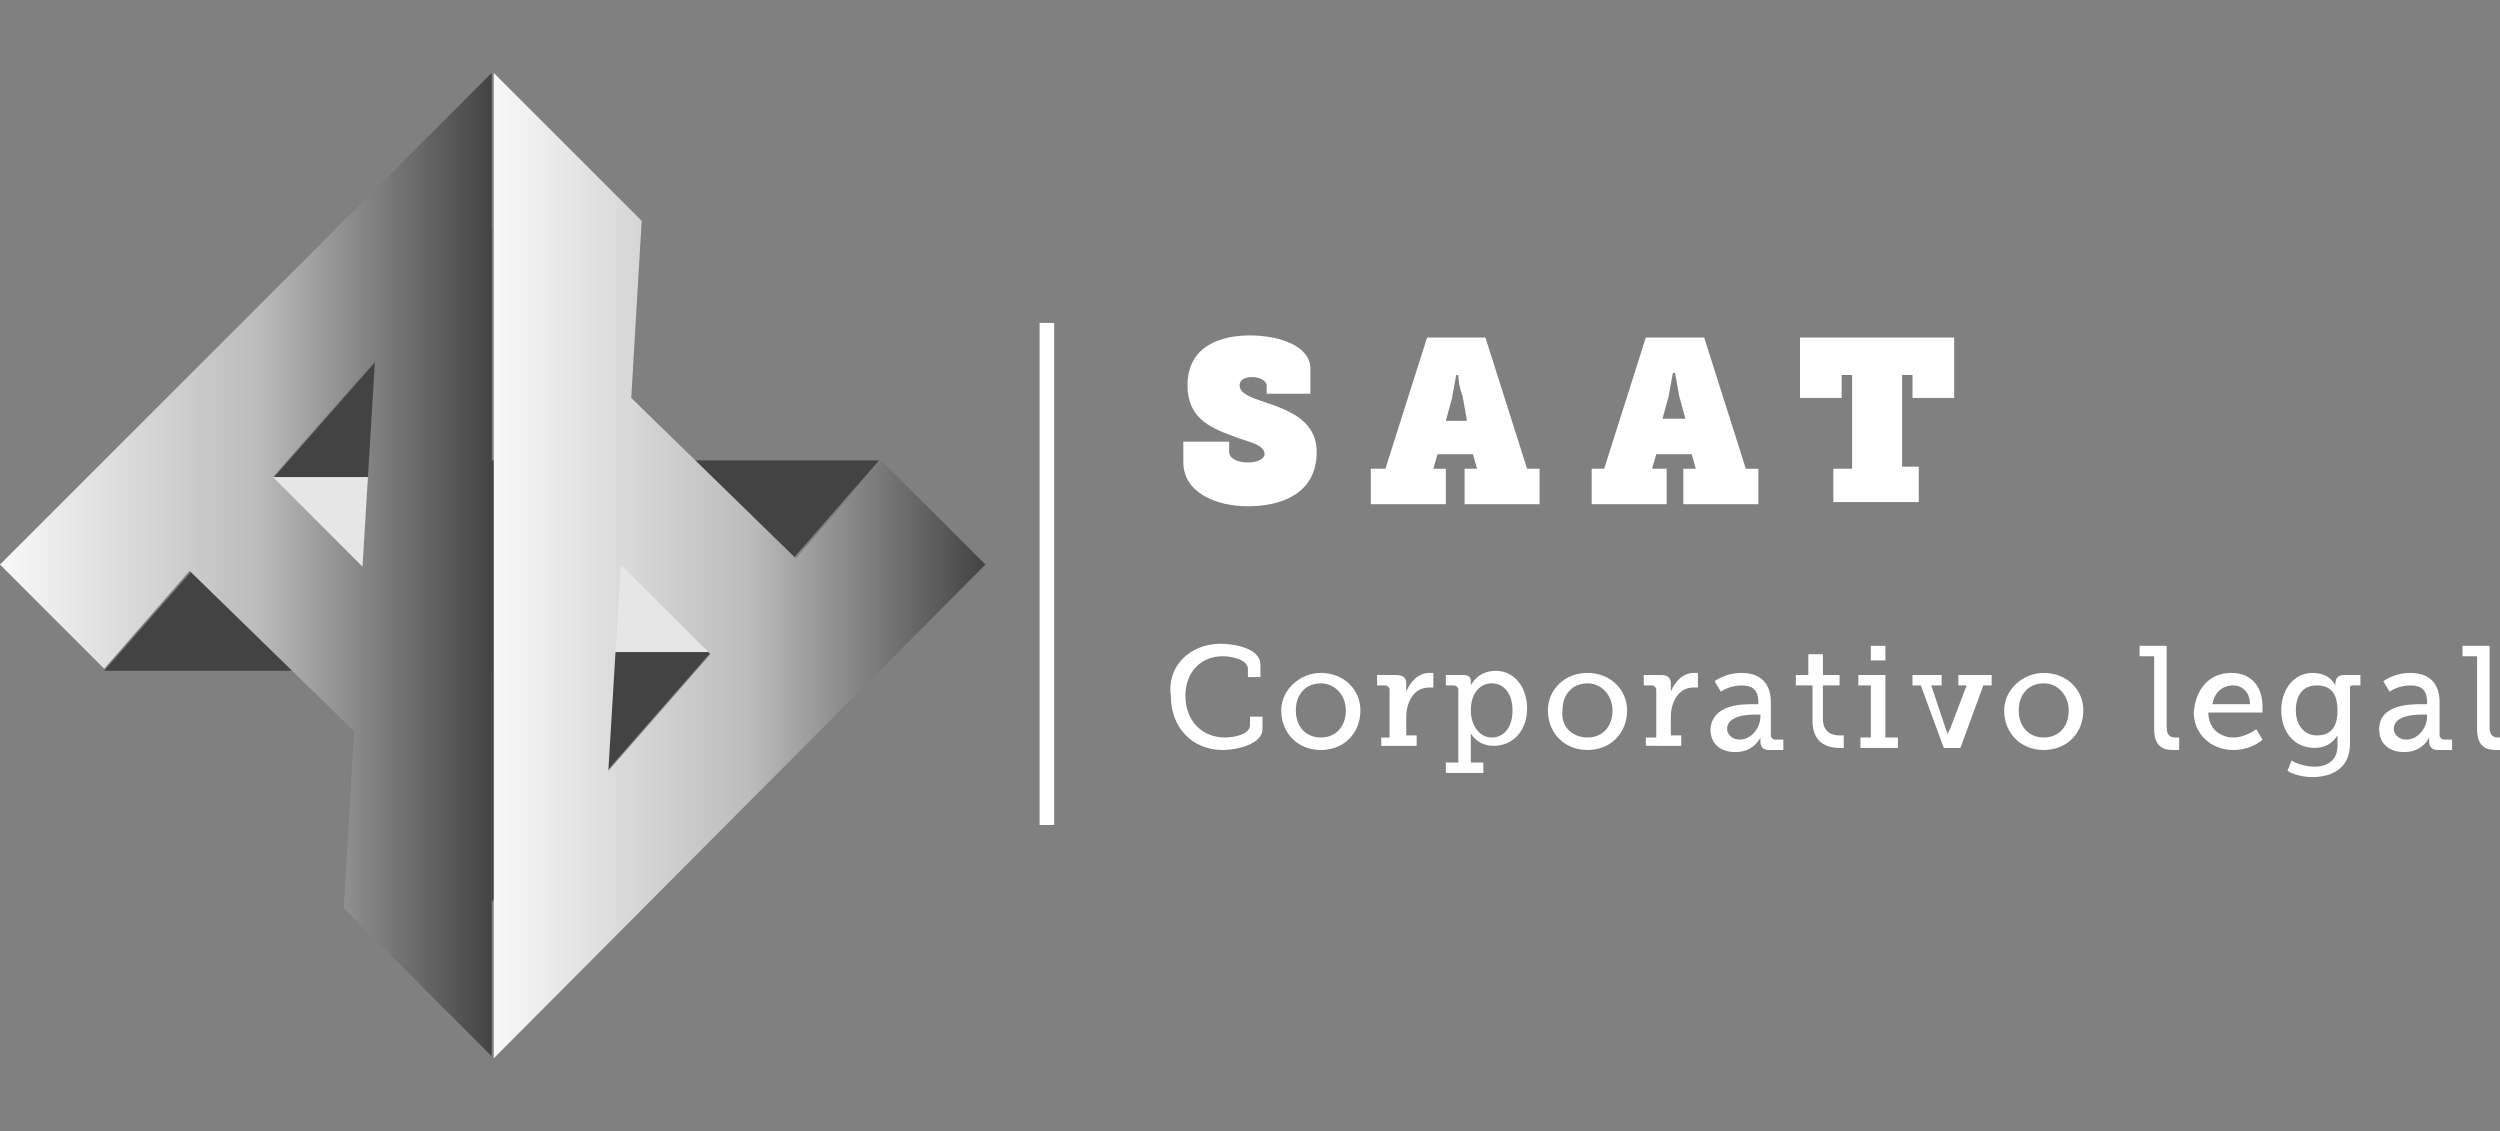
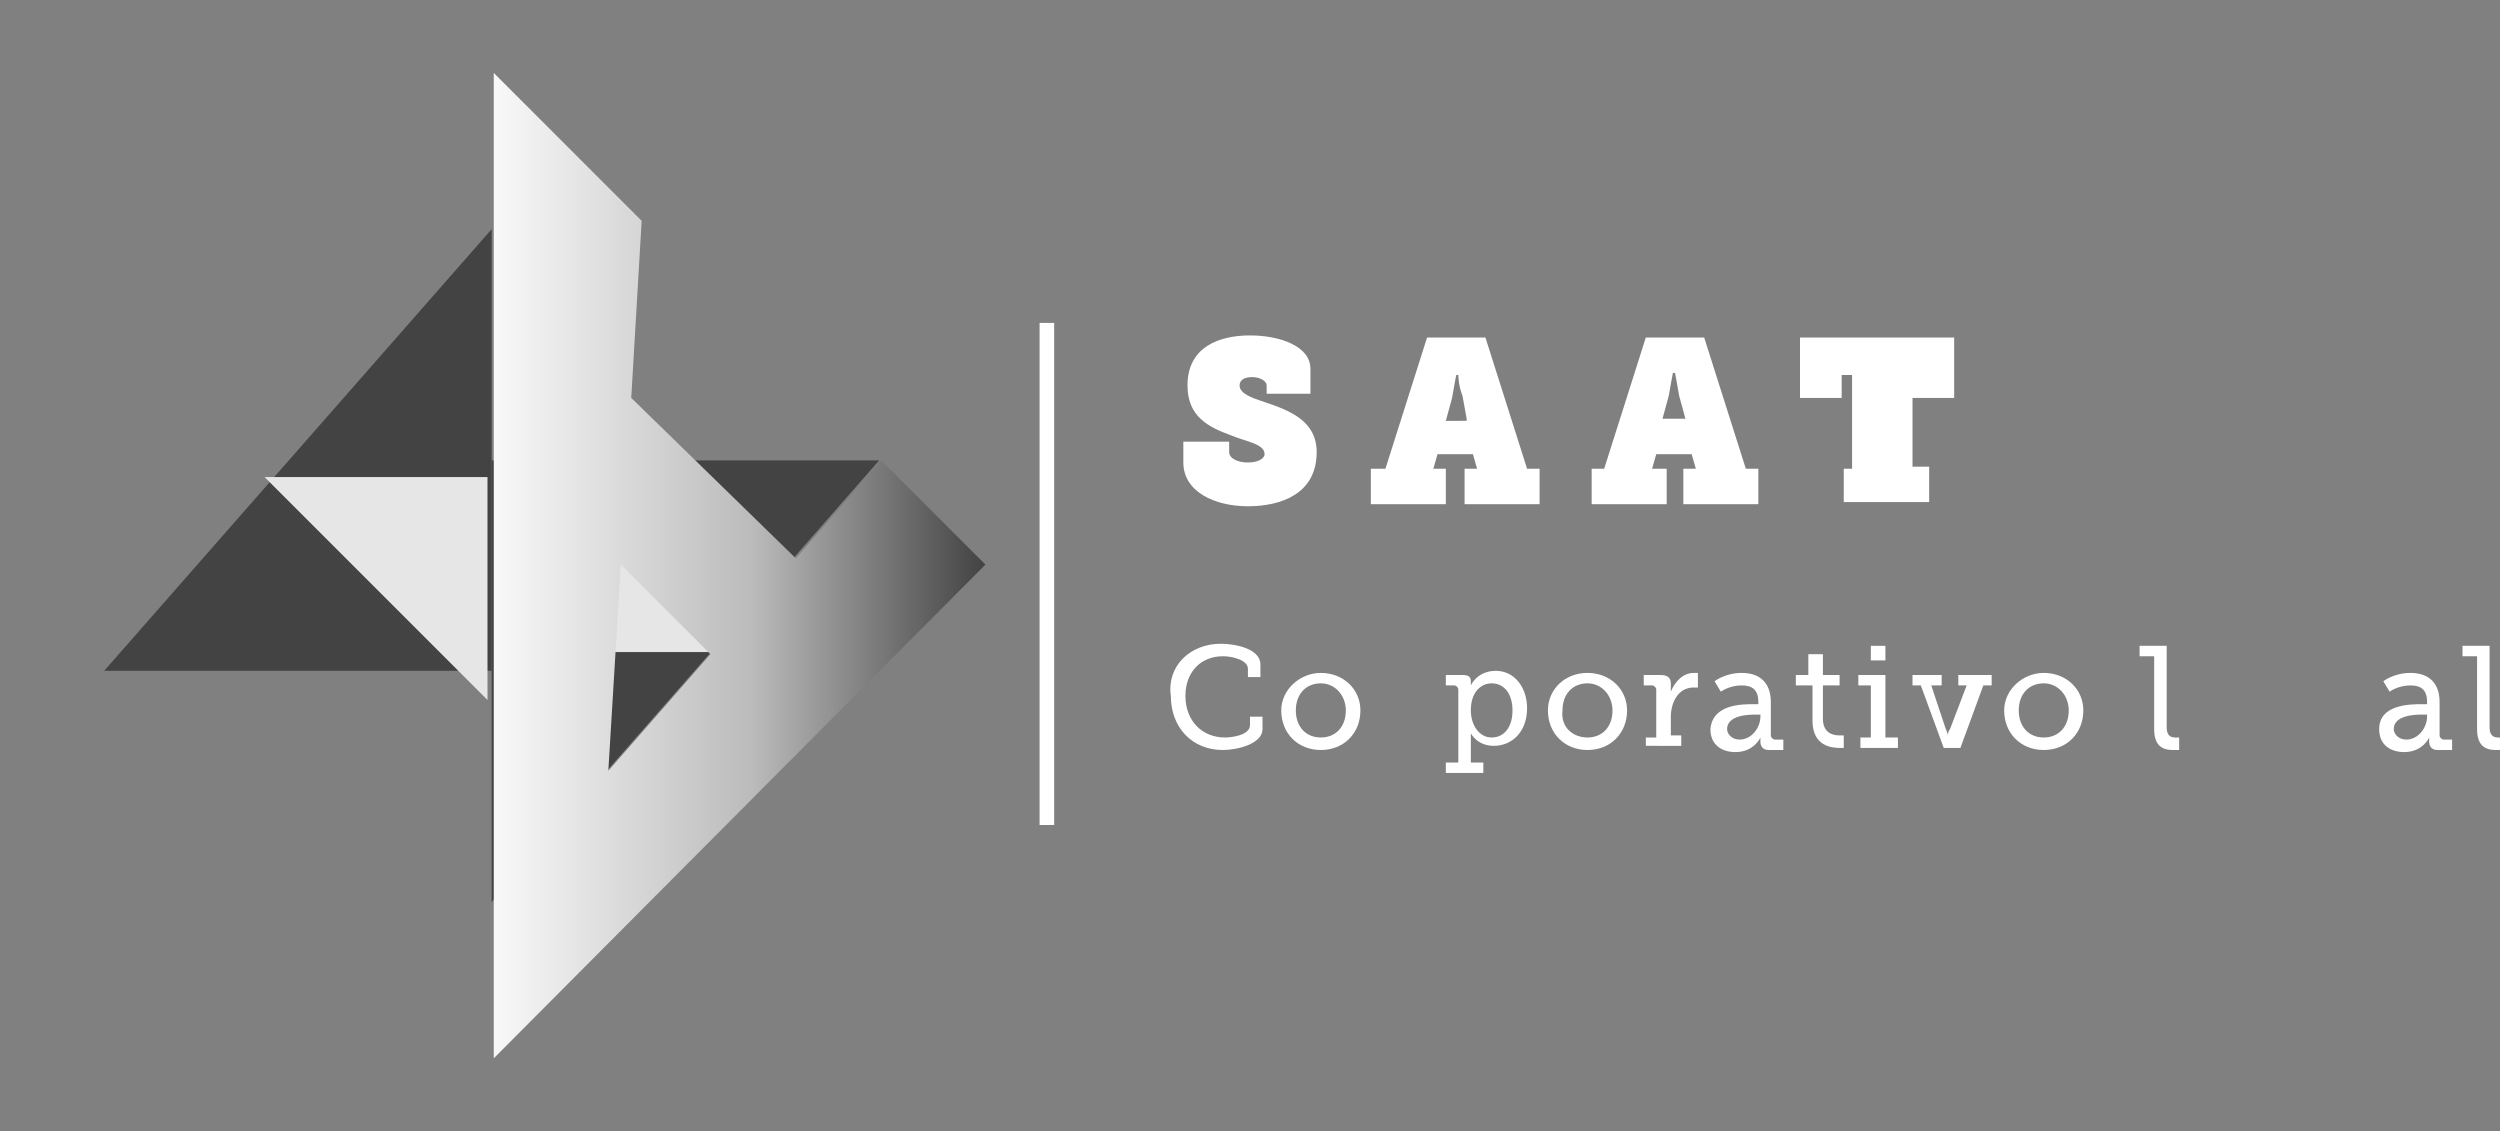
<svg xmlns="http://www.w3.org/2000/svg" version="1.1" x="0px" y="0px" viewBox="0 0 120 54.3" style="enable-background:new 0 0 120 54.3;" xml:space="preserve">
  <rect x="0" y="0" width="120" height="54.3" fill="#808080" stroke="none" />
  <style type="text/css">
	.st0{fill:#633C10;}
	.st1{fill:#FDFBE1;}
	.st2{fill:url(#SVGID_1_);}
	.st3{fill:url(#SVGID_2_);}
	.st4{fill:#434343;}
	.st5{fill:#E6E6E6;}
	.st6{fill:url(#SVGID_3_);}
	.st7{fill:url(#SVGID_4_);}
	.st8{fill:#FFFFFF;}
	.st9{fill:url(#SVGID_5_);}
	.st10{fill:url(#SVGID_6_);}
	.st11{fill:#E3BF34;}
</style>
  <g id="Layer_3">
</g>
  <g id="Layer_1">
</g>
  <g id="Layer_2">
    <g>
      <polygon class="st4" points="5,32.2 23.6,11 23.6,32.2   " />
      <polygon class="st4" points="42.2,22.1 23.6,43.3 23.6,22.1   " />
      <polygon class="st5" points="12.7,22.9 23.4,33.6 23.4,22.9   " />
      <linearGradient id="SVGID_1_" gradientUnits="userSpaceOnUse" x1="2.573053e-06" y1="27.142" x2="23.628" y2="27.142">
        <stop offset="0" style="stop-color:#F9F9F9" />
        <stop offset="0.528" style="stop-color:#BBBBBB" />
        <stop offset="1" style="stop-color:#434343" />
      </linearGradient>
-       <path class="st2" d="M0,27.1l5,5l4.1-4.7l7.9,7.7l-0.5,8.5l7.1,7.1V3.5L0,27.1z M13.1,22.9l4.9-5.6l-0.6,9.9L13.1,22.9z" />
      <polygon class="st5" points="34.5,31.3 23.9,20.7 23.9,31.3   " />
      <linearGradient id="SVGID_2_" gradientUnits="userSpaceOnUse" x1="23.628" y1="27.142" x2="47.257" y2="27.142">
        <stop offset="0" style="stop-color:#F9F9F9" />
        <stop offset="0.528" style="stop-color:#BBBBBB" />
        <stop offset="1" style="stop-color:#434343" />
      </linearGradient>
      <path class="st3" d="M47.3,27.1l-5-5l-4.1,4.7l-7.9-7.7l0.5-8.5l-7.1-7.1v47.3L47.3,27.1z M34.1,31.4L29.2,37l0.6-9.9L34.1,31.4z" />
      <g>
        <g>
          <path class="st8" d="M59,21.2v0.5c0,0.3,0.4,0.5,0.9,0.5c0.5,0,0.8-0.2,0.8-0.4c0-0.5-0.9-0.6-1.6-0.9c-1.1-0.4-2.1-0.9-2.1-2.4      c0-1.9,1.6-2.4,3-2.4c1.4,0,2.9,0.5,2.9,1.6v1.2h-2.1v-0.4c0-0.2-0.3-0.4-0.7-0.4c-0.3,0-0.6,0.1-0.6,0.4c0,0.4,0.6,0.6,1.2,0.8      c1.2,0.4,2.5,0.9,2.5,2.4c0,2-1.7,2.6-3.3,2.6c-1.6,0-3.1-0.7-3.1-2.1v-1H59z" />
          <path class="st8" d="M65.9,22.5h0.6l2-6.3h2.8l2,6.3h0.6v1.7h-3.6v-1.7h0.6l-0.2-0.7h-1.7l-0.2,0.7h0.6v1.7h-3.6V22.5z       M70.4,20.1L70.2,19C70,18.5,70,18,70,18h-0.1c0,0-0.1,0.5-0.2,1.1l-0.3,1.1H70.4z" />
          <path class="st8" d="M76.4,22.5H77l2-6.3h2.8l2,6.3h0.6v1.7h-3.6v-1.7h0.6l-0.2-0.7h-1.7l-0.2,0.7H80v1.7h-3.6V22.5z M80.9,20.1      L80.6,19c-0.1-0.6-0.2-1.1-0.2-1.1h-0.1c0,0-0.1,0.5-0.2,1.1l-0.3,1.1H80.9z" />
-           <path class="st8" d="M88.1,22.5h0.8V18h-0.5v1.1h-2v-2.9h7.4v2.9h-2V18h-0.5v4.4h0.8v1.7h-4.1V22.5z" />
+           <path class="st8" d="M88.1,22.5h0.8V18h-0.5v1.1h-2v-2.9h7.4v2.9h-2V18v4.4h0.8v1.7h-4.1V22.5z" />
        </g>
        <rect x="49.9" y="15.5" class="st8" width="0.7" height="24.1" />
        <g>
          <path class="st8" d="M58.6,30.9c0.6,0,1.9,0.2,1.9,1v0.6h-0.6v-0.4c0-0.4-0.7-0.6-1.2-0.6c-1.1,0-1.8,0.8-1.8,1.9      c0,1.2,0.8,2,1.9,2c0.3,0,1.2-0.1,1.2-0.6v-0.4h0.6V35c0,0.7-1.2,1-1.9,1c-1.5,0-2.5-1.1-2.5-2.6C56,32,57.1,30.9,58.6,30.9z" />
          <path class="st8" d="M63.4,32.3c1.1,0,1.9,0.8,1.9,1.8c0,1.1-0.8,1.9-1.9,1.9c-1.1,0-1.9-0.8-1.9-1.9      C61.5,33.1,62.4,32.3,63.4,32.3z M63.4,35.4c0.7,0,1.2-0.5,1.2-1.3c0-0.7-0.5-1.3-1.2-1.3c-0.7,0-1.2,0.5-1.2,1.3      C62.2,34.9,62.7,35.4,63.4,35.4z" />
-           <path class="st8" d="M66.2,35.4h0.5v-2.3c0-0.1-0.1-0.2-0.2-0.2h-0.4v-0.5H67c0.3,0,0.5,0.1,0.5,0.4V33c0,0.1,0,0.2,0,0.2h0      c0.2-0.5,0.6-0.9,1.1-0.9c0.1,0,0.2,0,0.2,0V33c0,0-0.1,0-0.2,0c-0.8,0-1.1,0.8-1.1,1.4v0.9H68v0.5h-1.7V35.4z" />
          <path class="st8" d="M70,36.8v-3.7c0-0.1-0.1-0.2-0.2-0.2h-0.4v-0.5h0.8c0.3,0,0.4,0.1,0.4,0.3v0c0,0.1,0,0.2,0,0.2h0      c0,0,0.3-0.7,1.2-0.7c0.9,0,1.5,0.8,1.5,1.8c0,1.1-0.7,1.8-1.6,1.8c-0.8,0-1.1-0.6-1.1-0.6h0c0,0,0,0.1,0,0.3v1.1h0.6v0.5h-1.8      v-0.5H70z M71.6,35.4c0.6,0,1-0.5,1-1.3c0-0.8-0.4-1.3-1-1.3c-0.5,0-1,0.4-1,1.3C70.6,34.8,71,35.4,71.6,35.4z" />
          <path class="st8" d="M76.2,32.3c1.1,0,1.9,0.8,1.9,1.8c0,1.1-0.8,1.9-1.9,1.9c-1.1,0-1.9-0.8-1.9-1.9      C74.3,33.1,75.1,32.3,76.2,32.3z M76.2,35.4c0.7,0,1.2-0.5,1.2-1.3c0-0.7-0.5-1.3-1.2-1.3c-0.7,0-1.2,0.5-1.2,1.3      C74.9,34.9,75.5,35.4,76.2,35.4z" />
          <path class="st8" d="M79,35.4h0.5v-2.3c0-0.1-0.1-0.2-0.2-0.2h-0.4v-0.5h0.8c0.3,0,0.5,0.1,0.5,0.4V33c0,0.1,0,0.2,0,0.2h0      c0.2-0.5,0.6-0.9,1.1-0.9c0.1,0,0.2,0,0.2,0V33c0,0-0.1,0-0.2,0c-0.8,0-1.1,0.8-1.1,1.4v0.9h0.5v0.5H79V35.4z" />
          <path class="st8" d="M84.2,33.8h0.2v-0.1c0-0.6-0.3-0.8-0.8-0.8c-0.6,0-1,0.3-1,0.3l-0.3-0.5c0,0,0.5-0.4,1.3-0.4      c0.9,0,1.4,0.5,1.4,1.4v1.6c0,0.1,0.1,0.2,0.2,0.2h0.4v0.5h-0.7c-0.3,0-0.4-0.2-0.4-0.4v0c0-0.1,0-0.2,0-0.2h0      c0,0-0.3,0.7-1.2,0.7c-0.6,0-1.2-0.3-1.2-1.1C82.2,33.8,83.6,33.8,84.2,33.8z M83.5,35.5c0.6,0,1-0.6,1-1.1v-0.1h-0.2      c-0.3,0-1.4,0-1.4,0.7C82.9,35.2,83.1,35.5,83.5,35.5z" />
          <path class="st8" d="M86.8,32.9h-0.6v-0.5h0.6v-1h0.7v1h0.8v0.5h-0.8v1.6c0,0.7,0.5,0.8,0.8,0.8c0.1,0,0.2,0,0.2,0v0.6      c0,0-0.1,0-0.2,0c-0.4,0-1.3-0.1-1.3-1.3V32.9z" />
          <path class="st8" d="M89.3,35.4h0.5v-2.5h-0.6v-0.5h1.3v3h0.6v0.5h-1.8V35.4z M89.8,31h0.7v0.7h-0.7V31z" />
          <path class="st8" d="M91.6,32.4h1.6v0.5h-0.5l0.7,2.1c0.1,0.2,0.1,0.3,0.1,0.3h0c0,0,0-0.2,0.1-0.3l0.8-2.1H94v-0.5h1.6v0.5      h-0.4l-1.1,3h-0.8l-1.1-3h-0.4V32.4z" />
          <path class="st8" d="M98.1,32.3c1.1,0,1.9,0.8,1.9,1.8c0,1.1-0.8,1.9-1.9,1.9c-1.1,0-1.9-0.8-1.9-1.9      C96.2,33.1,97.1,32.3,98.1,32.3z M98.1,35.4c0.7,0,1.2-0.5,1.2-1.3c0-0.7-0.5-1.3-1.2-1.3c-0.7,0-1.2,0.5-1.2,1.3      C96.9,34.9,97.4,35.4,98.1,35.4z" />
          <path class="st8" d="M103.3,31.5h-0.6V31h1.3v3.9c0,0.3,0.1,0.5,0.4,0.5c0.1,0,0.2,0,0.2,0l0,0.6c0,0-0.1,0-0.3,0      c-0.5,0-0.9-0.2-0.9-1V31.5z" />
-           <path class="st8" d="M107.1,32.3c1,0,1.5,0.7,1.5,1.6c0,0.1,0,0.3,0,0.3h-2.6c0,0.8,0.6,1.2,1.2,1.2c0.6,0,1.1-0.4,1.1-0.4      l0.3,0.5c0,0-0.5,0.5-1.4,0.5c-1.1,0-1.9-0.8-1.9-1.8C105.4,33,106.1,32.3,107.1,32.3z M108,33.8c0-0.6-0.4-0.9-0.8-0.9      c-0.5,0-0.9,0.3-1,0.9H108z" />
-           <path class="st8" d="M111.1,36.8c0.6,0,1.1-0.3,1.1-1v-0.3c0-0.1,0-0.2,0-0.2h0c-0.2,0.3-0.5,0.6-1.1,0.6c-1,0-1.6-0.8-1.6-1.8      c0-1,0.6-1.8,1.5-1.8c0.5,0,0.9,0.2,1.1,0.6h0c0,0,0,0,0-0.1c0-0.2,0.1-0.4,0.4-0.4h0.8v0.5H113c-0.1,0-0.2,0-0.2,0.1v2.7      c0,1.2-0.9,1.6-1.8,1.6c-0.4,0-0.9-0.1-1.2-0.3l0.2-0.5C110.1,36.6,110.6,36.8,111.1,36.8z M112.2,34.1c0-0.9-0.4-1.2-1-1.2      c-0.6,0-1,0.4-1,1.2c0,0.7,0.4,1.2,1,1.2C111.8,35.3,112.2,35,112.2,34.1z" />
          <path class="st8" d="M116.3,33.8h0.2v-0.1c0-0.6-0.3-0.8-0.8-0.8c-0.6,0-1,0.3-1,0.3l-0.3-0.5c0,0,0.5-0.4,1.3-0.4      c0.9,0,1.4,0.5,1.4,1.4v1.6c0,0.1,0.1,0.2,0.2,0.2h0.4v0.5H117c-0.3,0-0.4-0.2-0.4-0.4v0c0-0.1,0-0.2,0-0.2h0      c0,0-0.3,0.7-1.2,0.7c-0.6,0-1.2-0.3-1.2-1.1C114.2,33.8,115.7,33.8,116.3,33.8z M115.5,35.5c0.6,0,1-0.6,1-1.1v-0.1h-0.2      c-0.3,0-1.4,0-1.4,0.7C114.9,35.2,115.1,35.5,115.5,35.5z" />
          <path class="st8" d="M118.8,31.5h-0.6V31h1.3v3.9c0,0.3,0.1,0.5,0.4,0.5c0.1,0,0.2,0,0.2,0l0,0.6c0,0-0.1,0-0.3,0      c-0.5,0-0.9-0.2-0.9-1V31.5z" />
        </g>
      </g>
    </g>
  </g>
</svg>